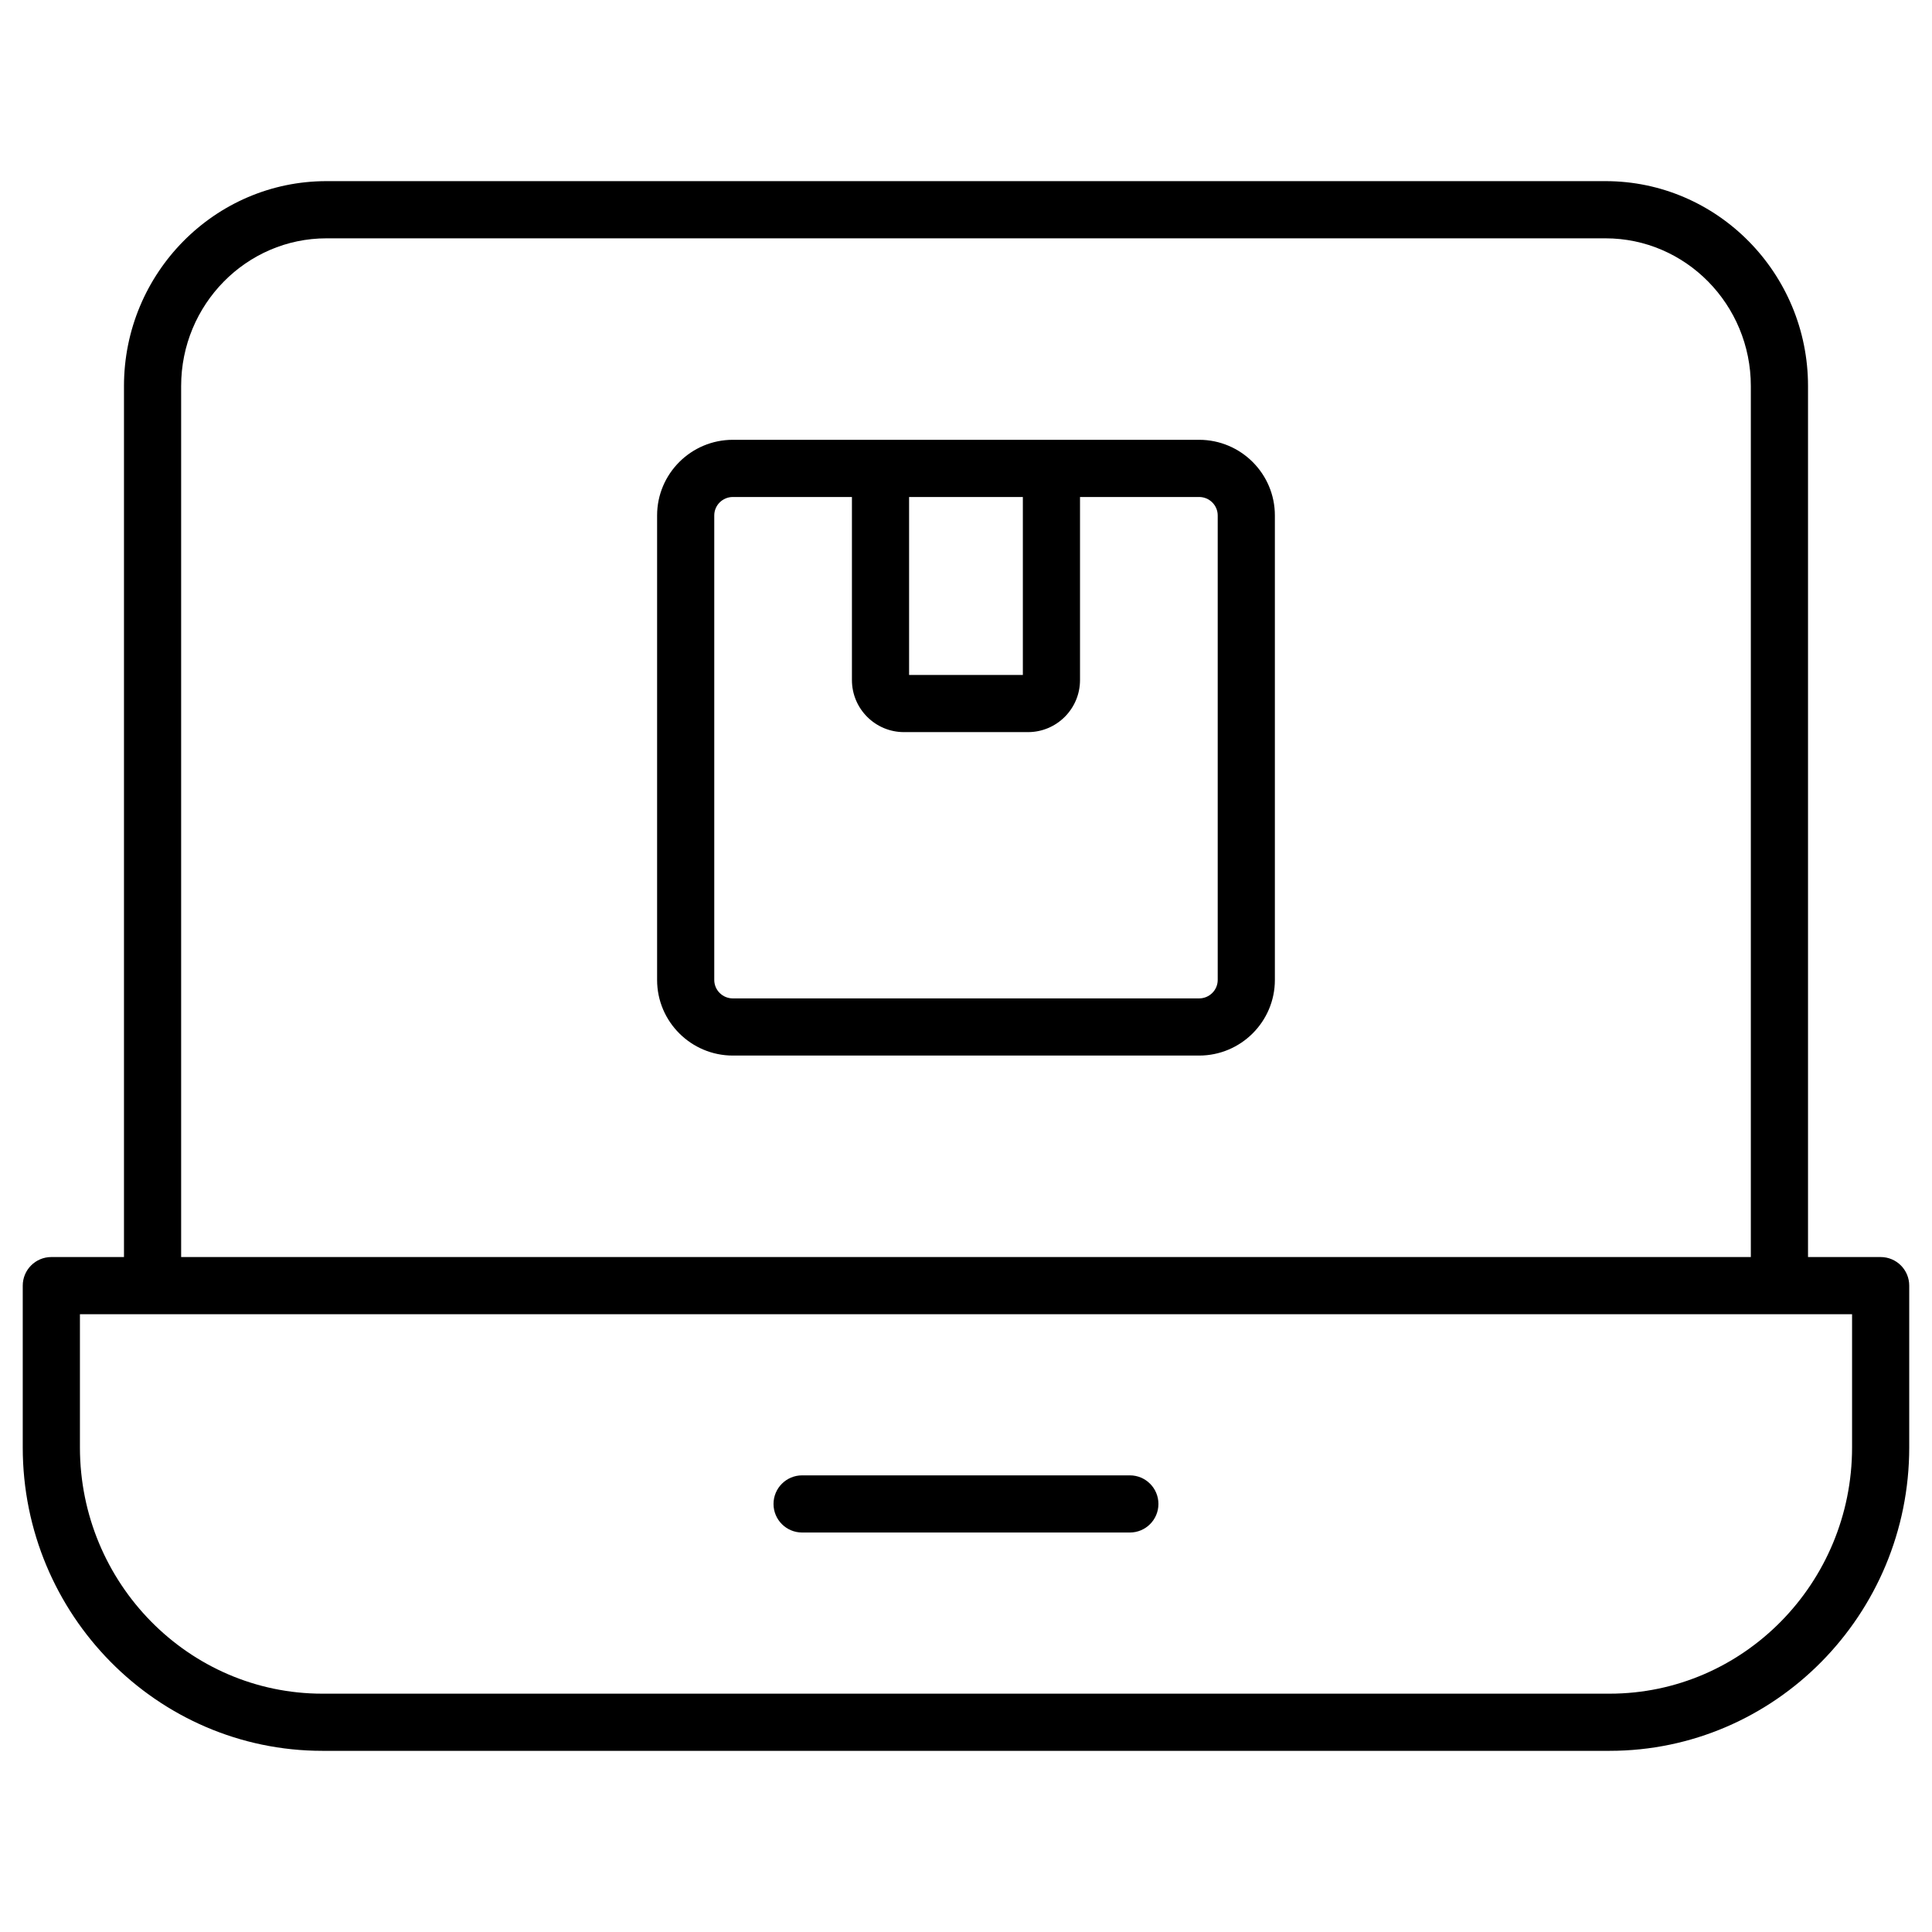
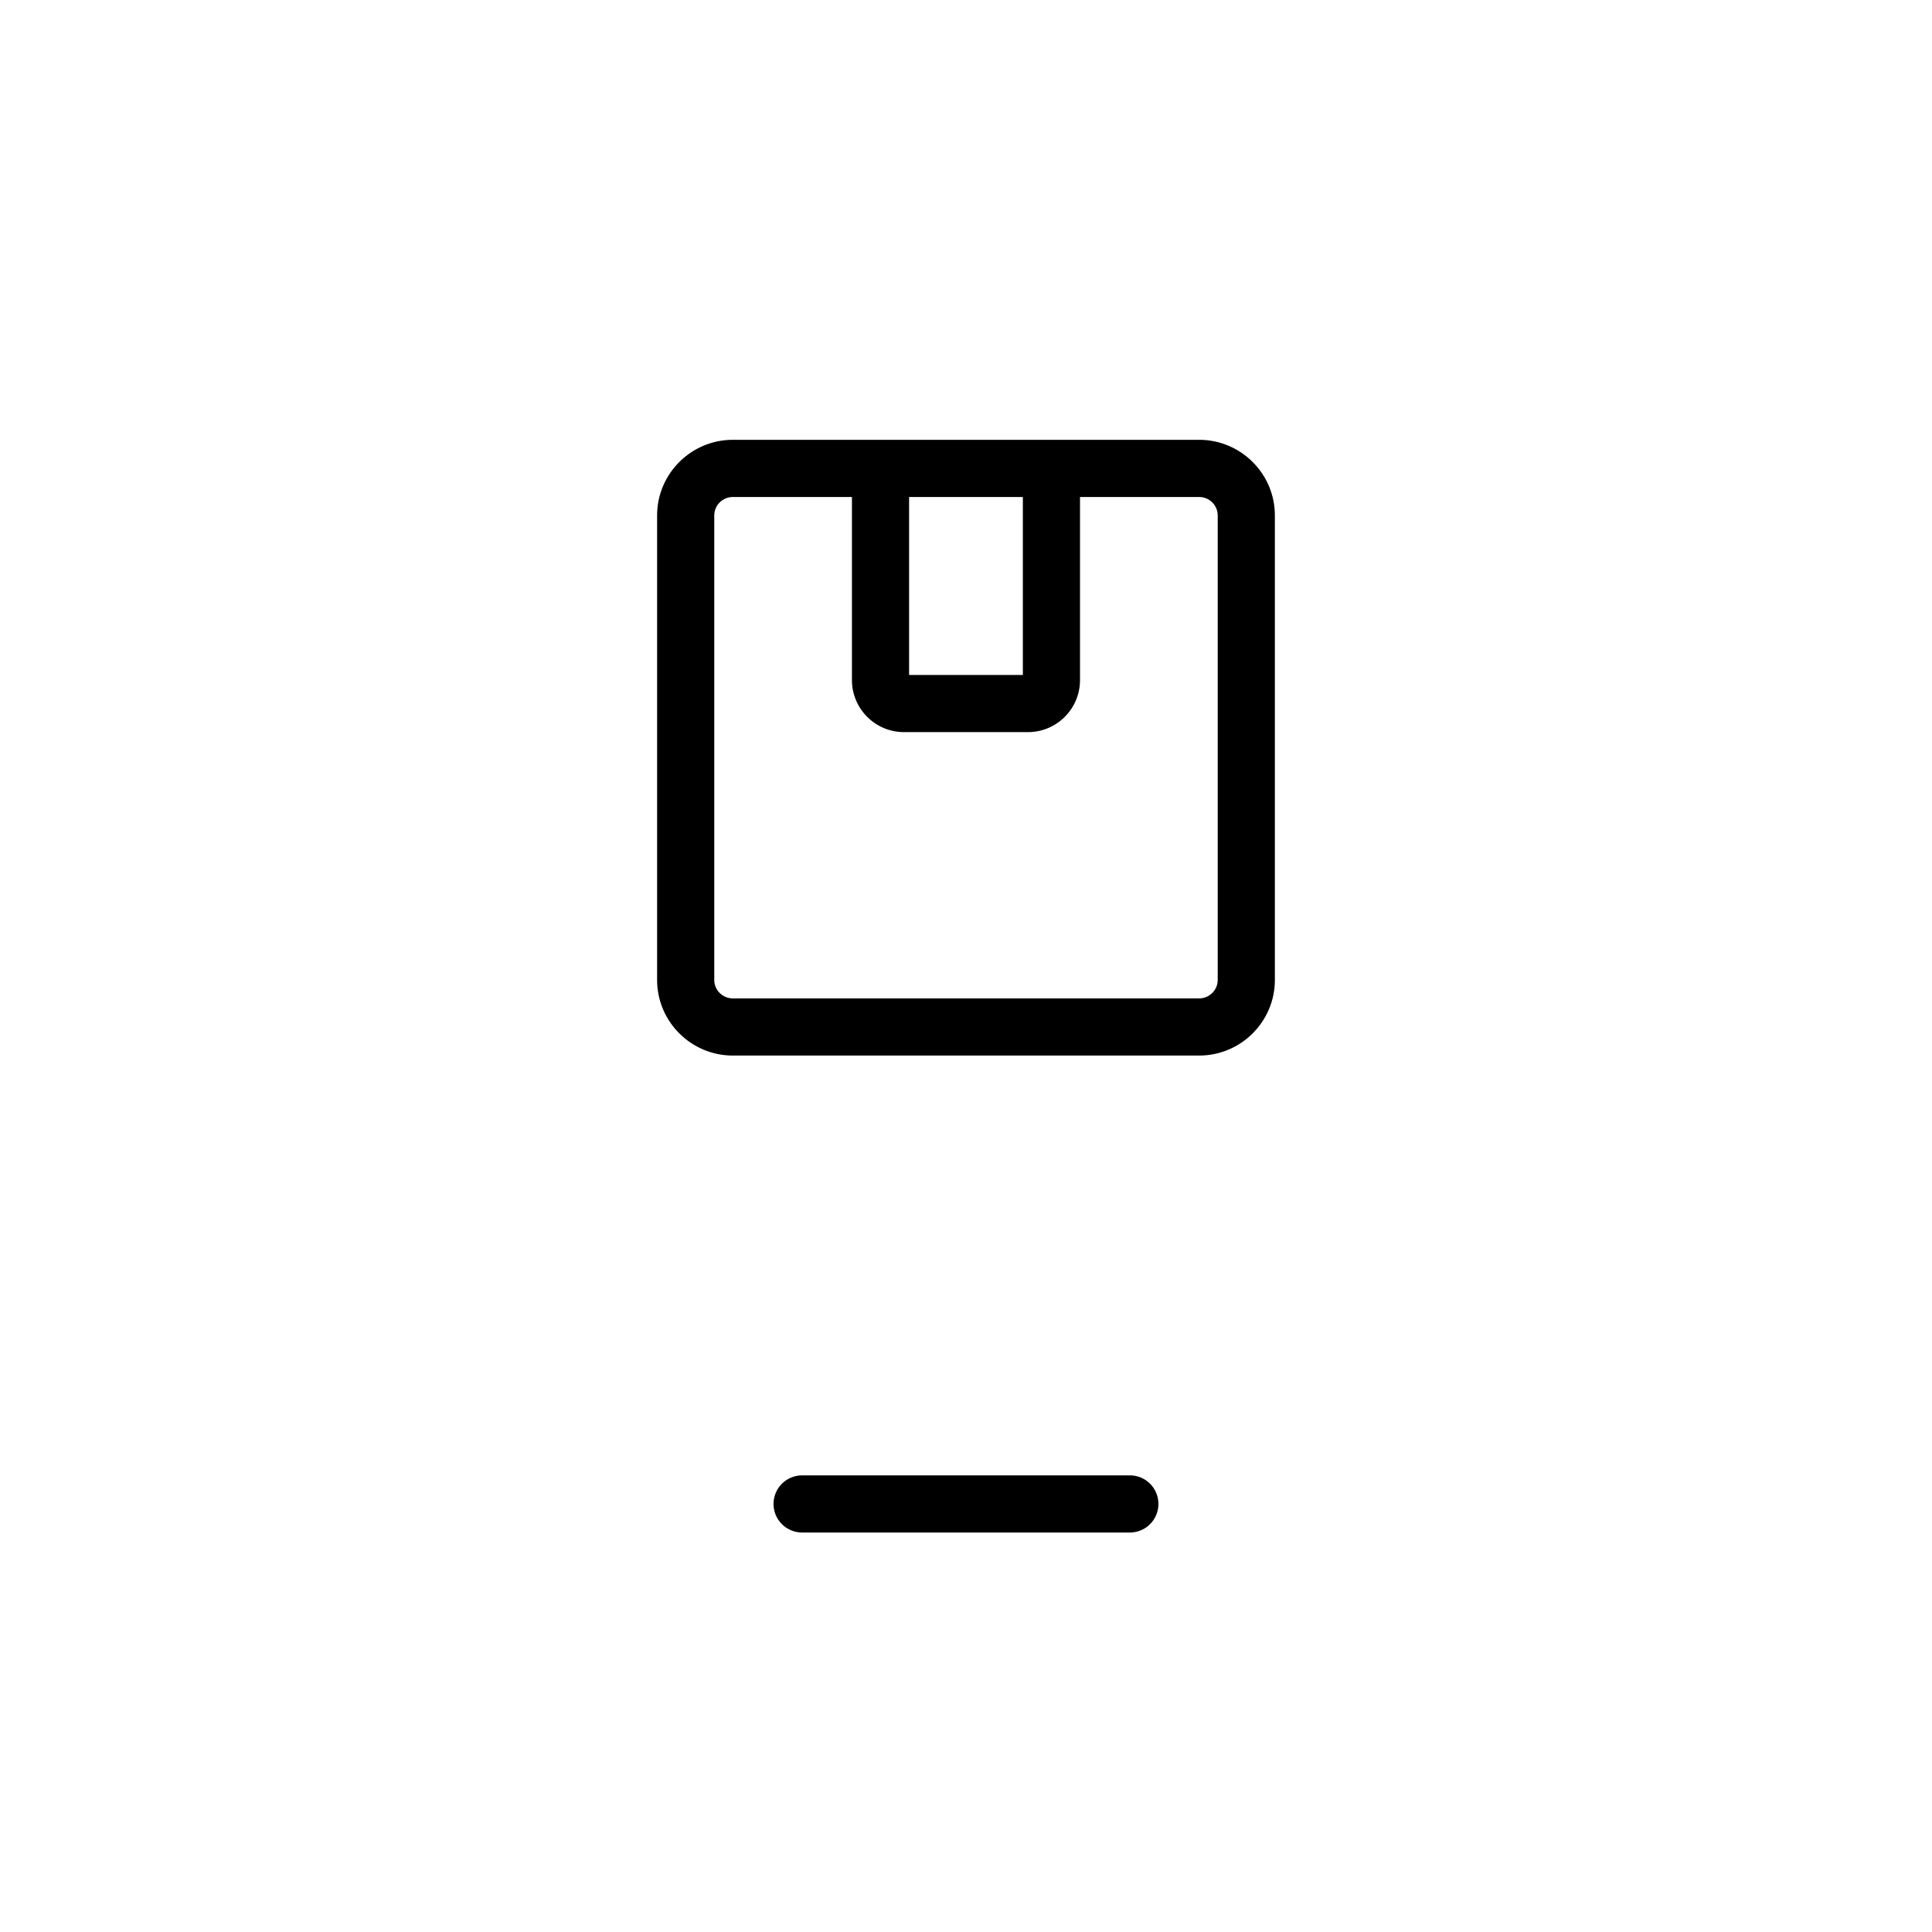
<svg xmlns="http://www.w3.org/2000/svg" width="70" height="70" viewBox="0 0 70 70" fill="none">
-   <path d="M68.139 45.545H65.508V13.987C65.508 9.894 62.217 6.563 58.172 6.563H11.828C7.783 6.563 4.492 9.894 4.492 13.987V45.545H1.86C1.288 45.545 0.824 46.009 0.824 46.581V52.442C0.824 58.504 5.695 63.436 11.681 63.436H58.318C64.305 63.436 69.175 58.504 69.175 52.442V46.581C69.175 46.009 68.712 45.545 68.139 45.545ZM6.563 13.987C6.563 11.036 8.925 8.635 11.828 8.635H58.172C61.075 8.635 63.436 11.036 63.436 13.987V45.545H6.563V13.987ZM67.104 52.442C67.104 57.362 63.163 61.365 58.318 61.365H11.681C6.837 61.365 2.896 57.362 2.896 52.442V47.617H67.104V52.442Z" fill="black" />
  <path d="M40.937 53.455H29.062C28.49 53.455 28.026 53.919 28.026 54.491C28.026 55.062 28.49 55.526 29.062 55.526H40.937C41.509 55.526 41.972 55.062 41.972 54.491C41.972 53.919 41.509 53.455 40.937 53.455Z" fill="black" />
  <path d="M43.446 15.935C37.732 15.935 36.99 15.935 26.553 15.935C25.039 15.935 23.808 17.165 23.808 18.675V35.506C23.808 37.016 25.039 38.245 26.553 38.245H43.446C44.96 38.245 46.191 37.016 46.191 35.506V18.675C46.191 17.165 44.96 15.935 43.446 15.935ZM37.06 18.007V24.455H32.938V18.007H37.06ZM44.12 35.506C44.12 35.874 43.818 36.174 43.446 36.174H26.553C26.181 36.174 25.879 35.874 25.879 35.506V18.675C25.879 18.307 26.181 18.007 26.553 18.007H30.867V24.64C30.867 25.68 31.713 26.526 32.752 26.526H37.246C38.286 26.526 39.131 25.68 39.131 24.64V18.007H43.446C43.818 18.007 44.12 18.307 44.12 18.675V35.506H44.12Z" fill="black" />
</svg>